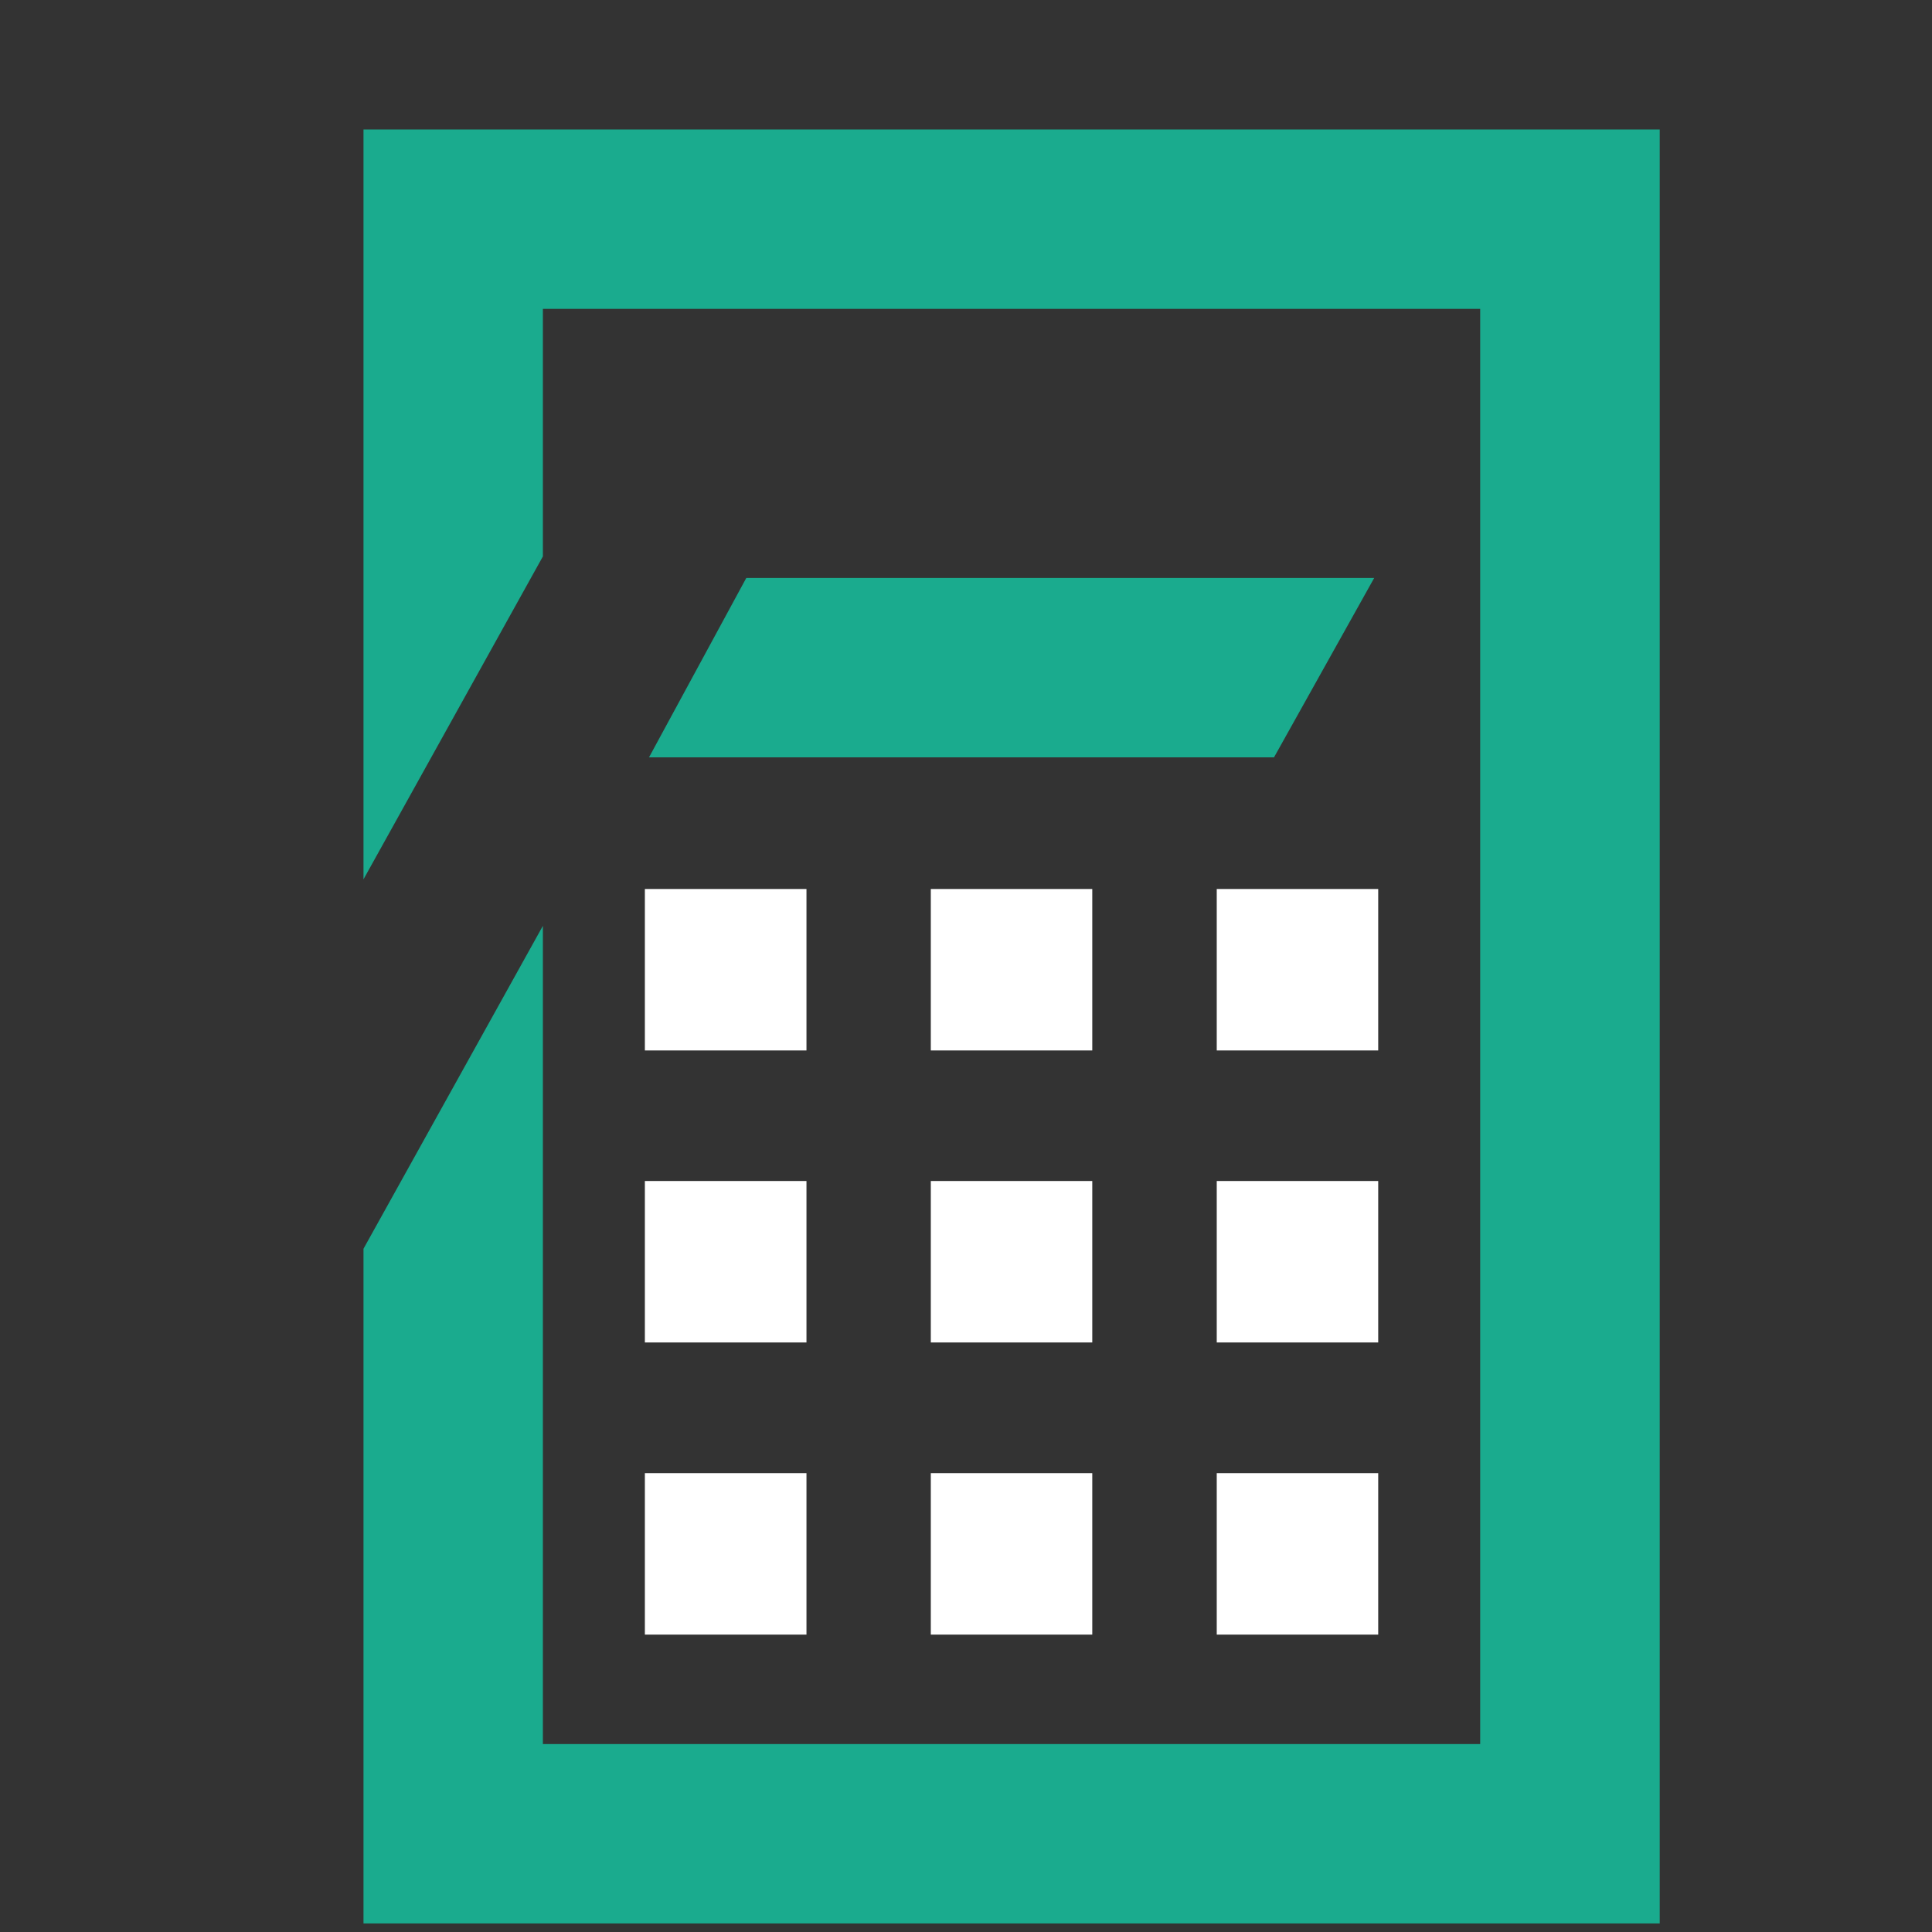
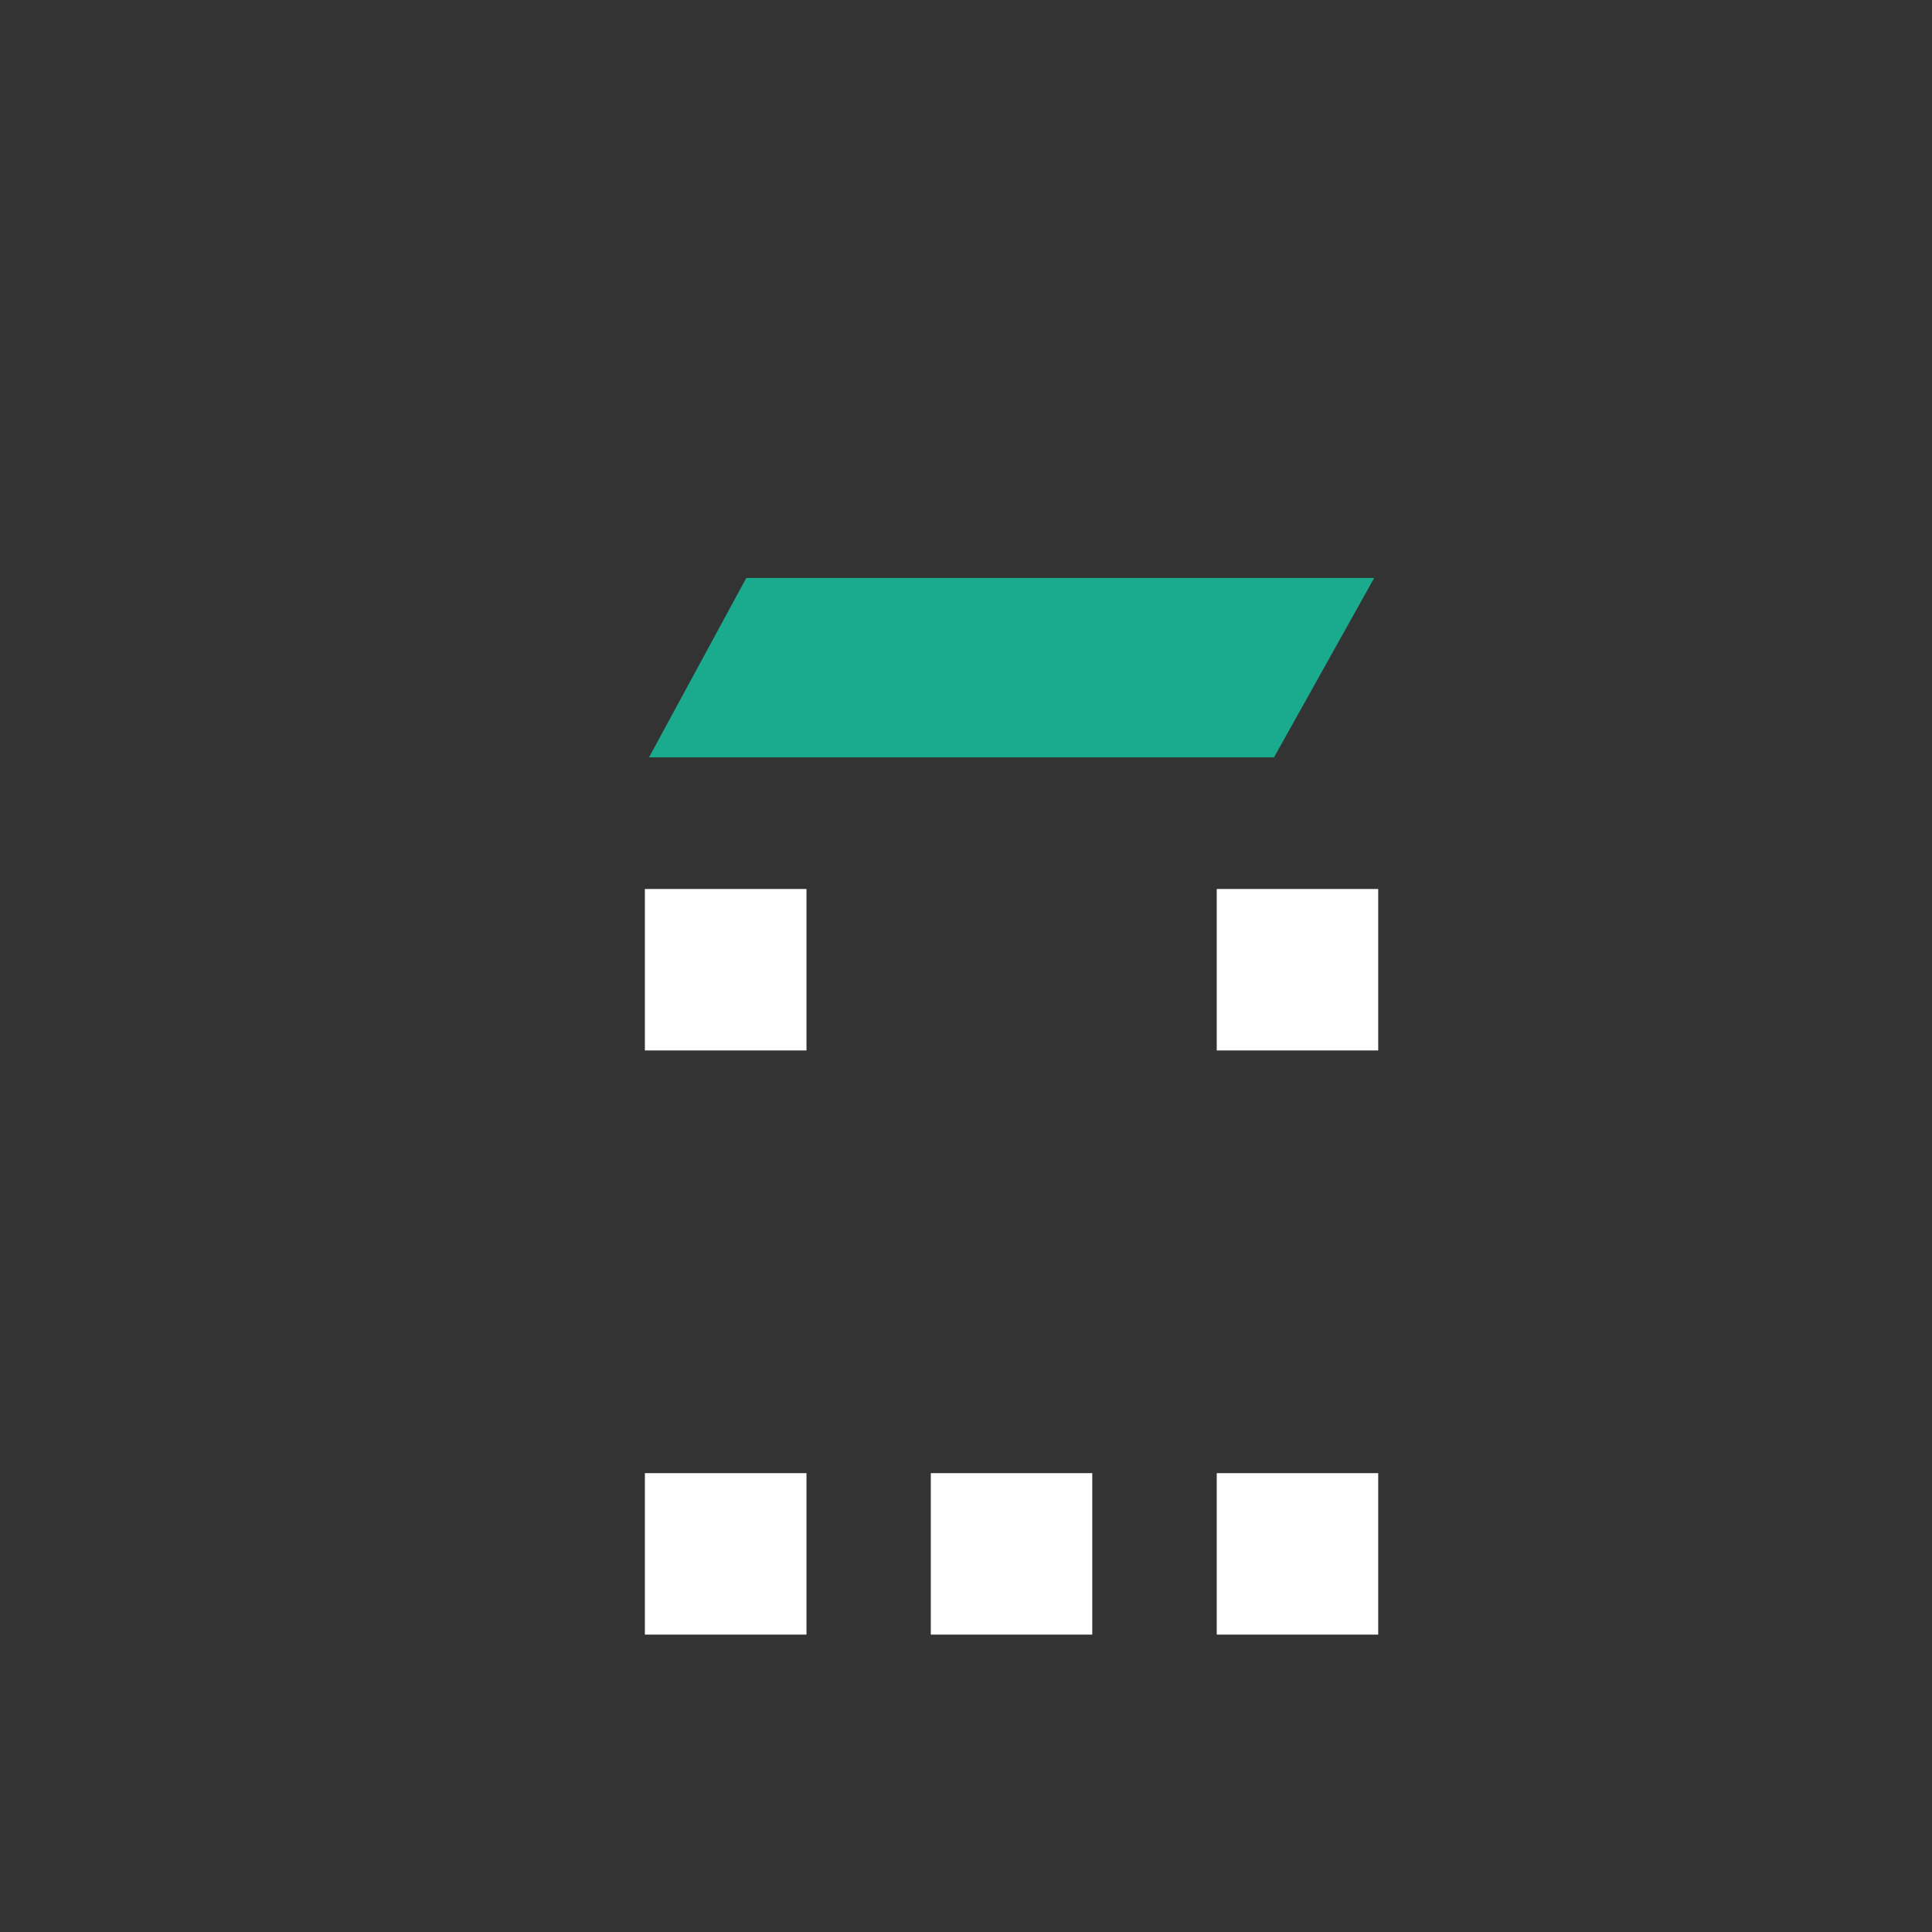
<svg xmlns="http://www.w3.org/2000/svg" width="14" height="14" viewBox="0 0 14 14" fill="none">
  <rect x="0" y="0" width="14" height="14" fill="#333333" stroke="none" />
  <path fill-rule="evenodd" clip-rule="evenodd" d="M9.232 5.488L4.703 5.488L5.408 4.188L9.958 4.188L9.232 5.488Z" fill="#1AAB8E" />
  <path d="M4.673 6.442H5.844V7.612H4.673V6.442Z" fill="white" />
-   <path d="M4.673 8.558H5.844V9.728H4.673V8.558Z" fill="white" />
  <path d="M4.673 10.675H5.844V11.845H4.673V10.675Z" fill="white" />
-   <path d="M6.745 6.442H7.915V7.612H6.745V6.442Z" fill="white" />
-   <path d="M6.745 8.558H7.915V9.728H6.745V8.558Z" fill="white" />
  <path d="M6.745 10.675H7.915V11.845H6.745V10.675Z" fill="white" />
  <path d="M8.817 6.442H9.987V7.612H8.817V6.442Z" fill="white" />
-   <path d="M8.817 8.558H9.987V9.728H8.817V8.558Z" fill="white" />
  <path d="M8.817 10.675H9.987V11.845H8.817V10.675Z" fill="white" />
-   <path d="M2.634 0.938V6.372L3.934 4.032V2.238H10.726V12.638H3.934V6.709L2.634 9.049V13.938H12.027V0.938H2.634Z" fill="#1AAB8E" />
</svg>